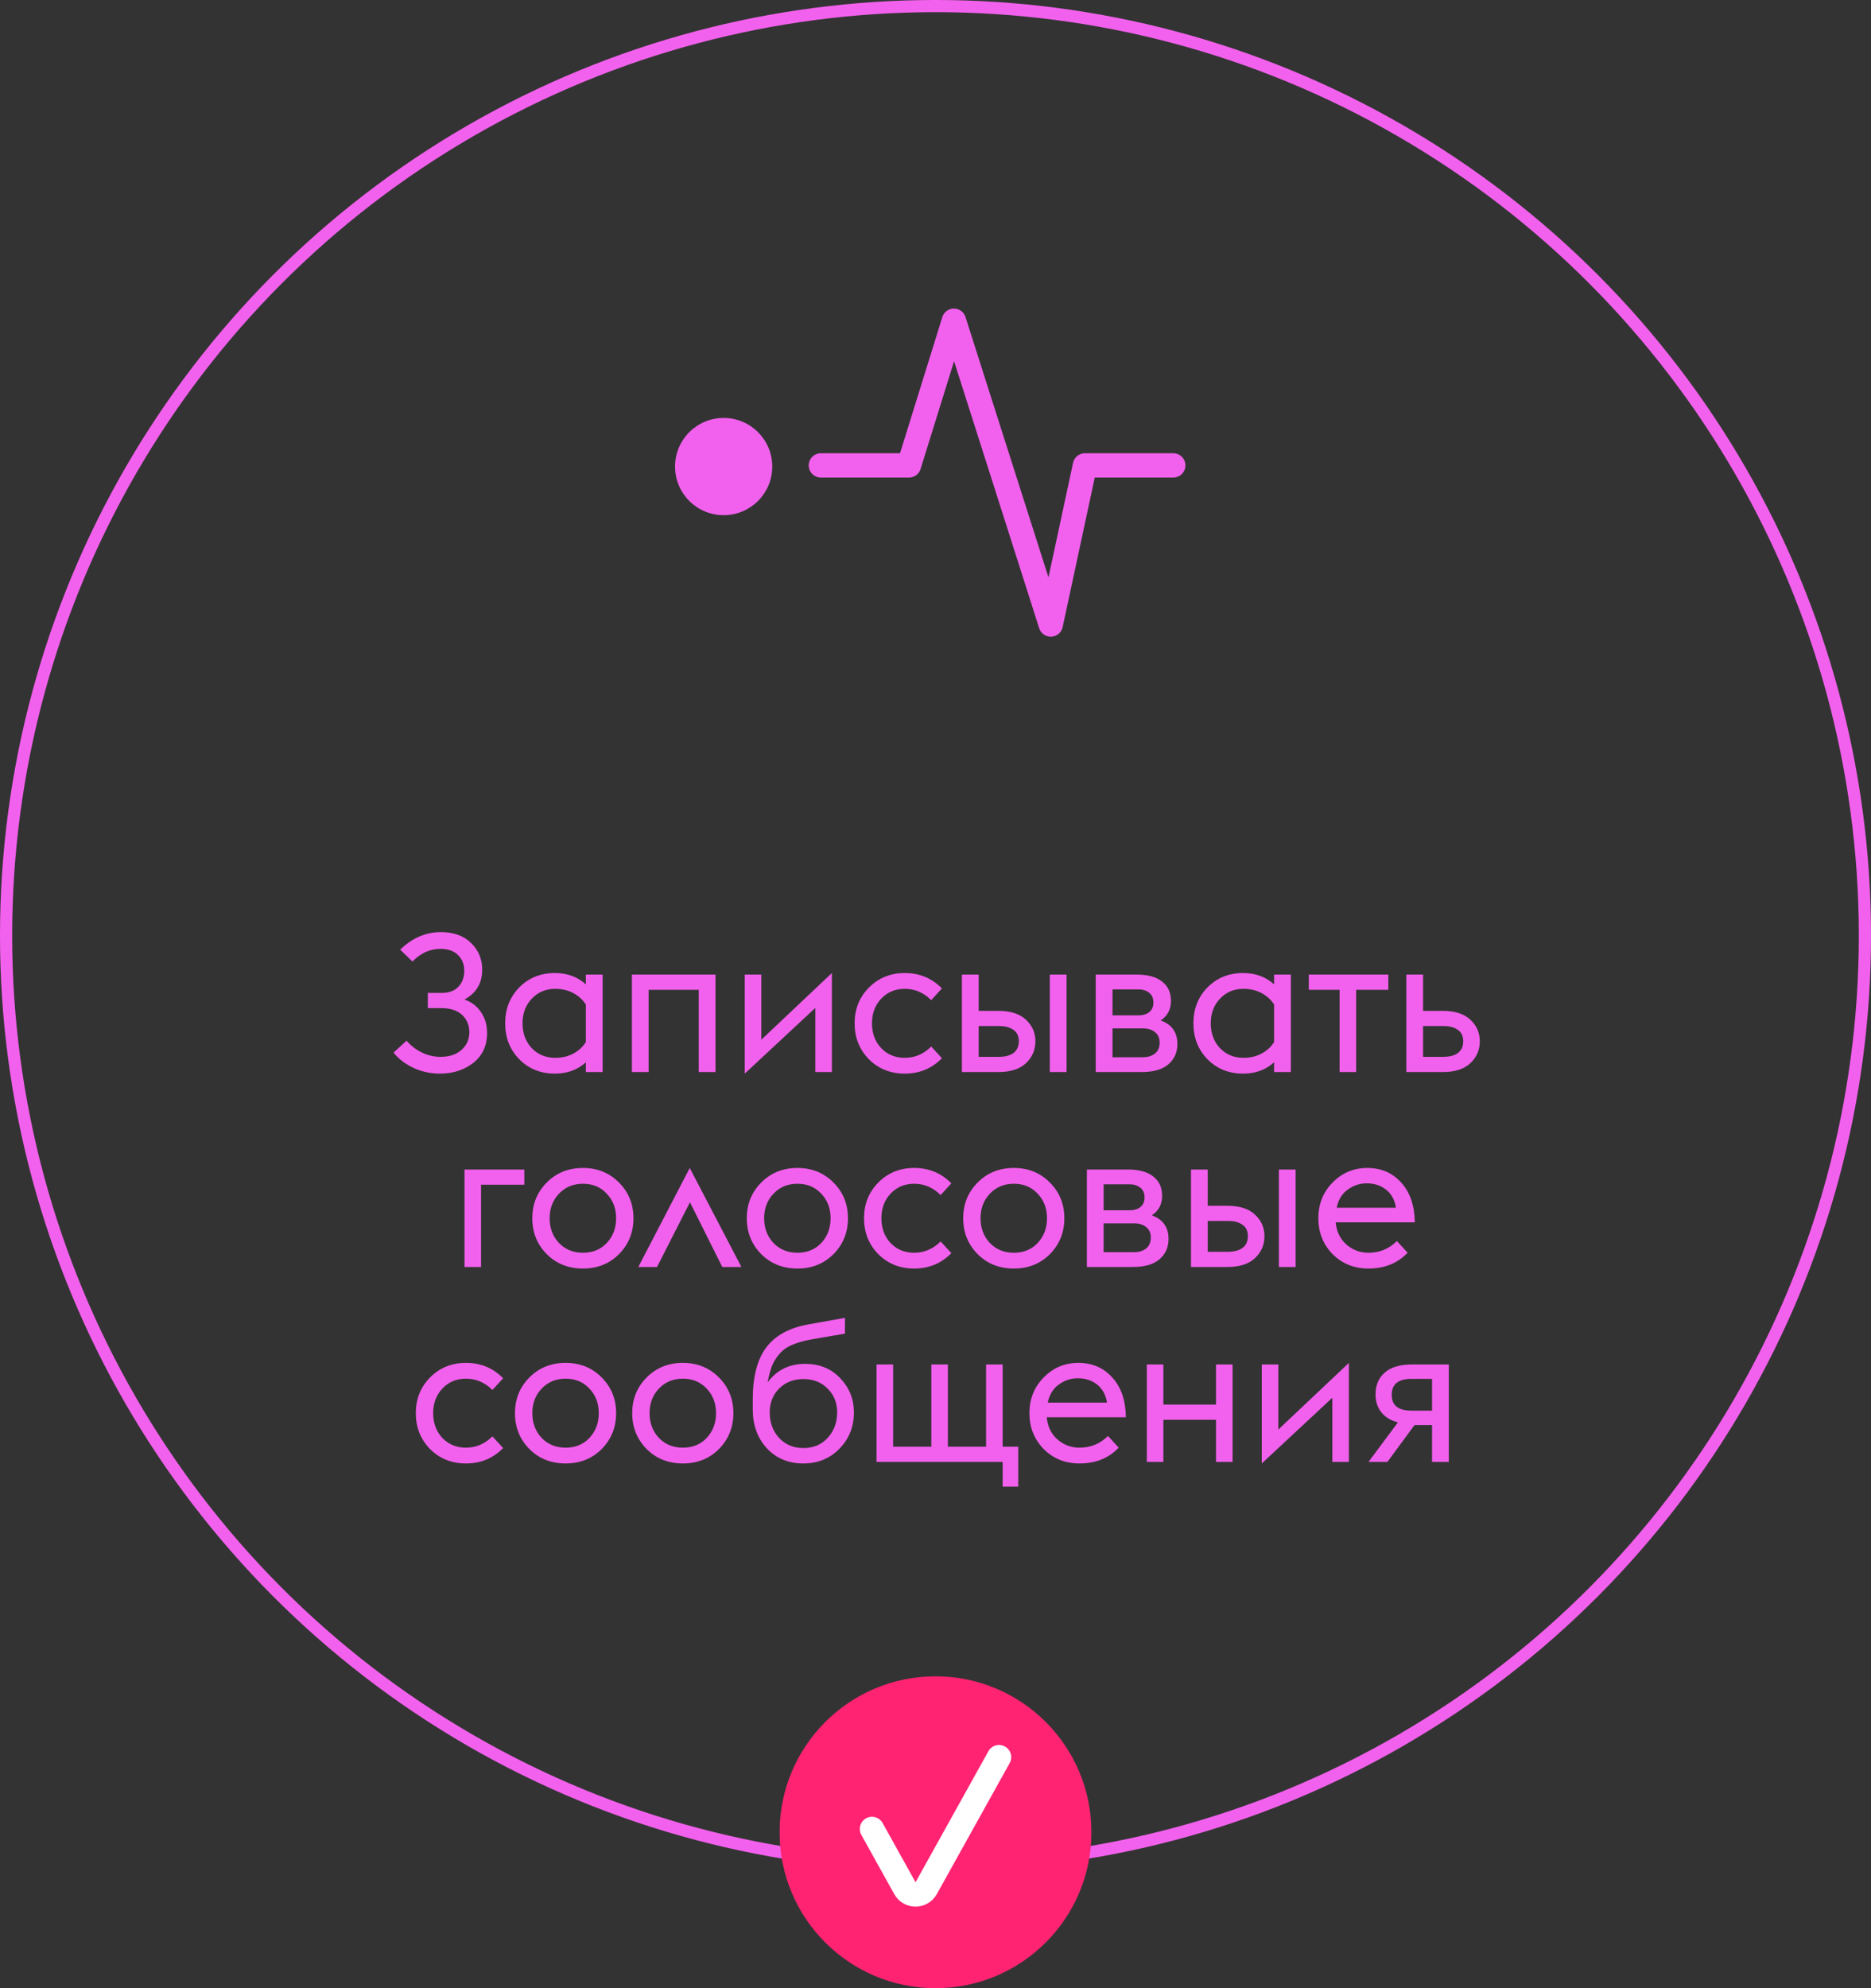
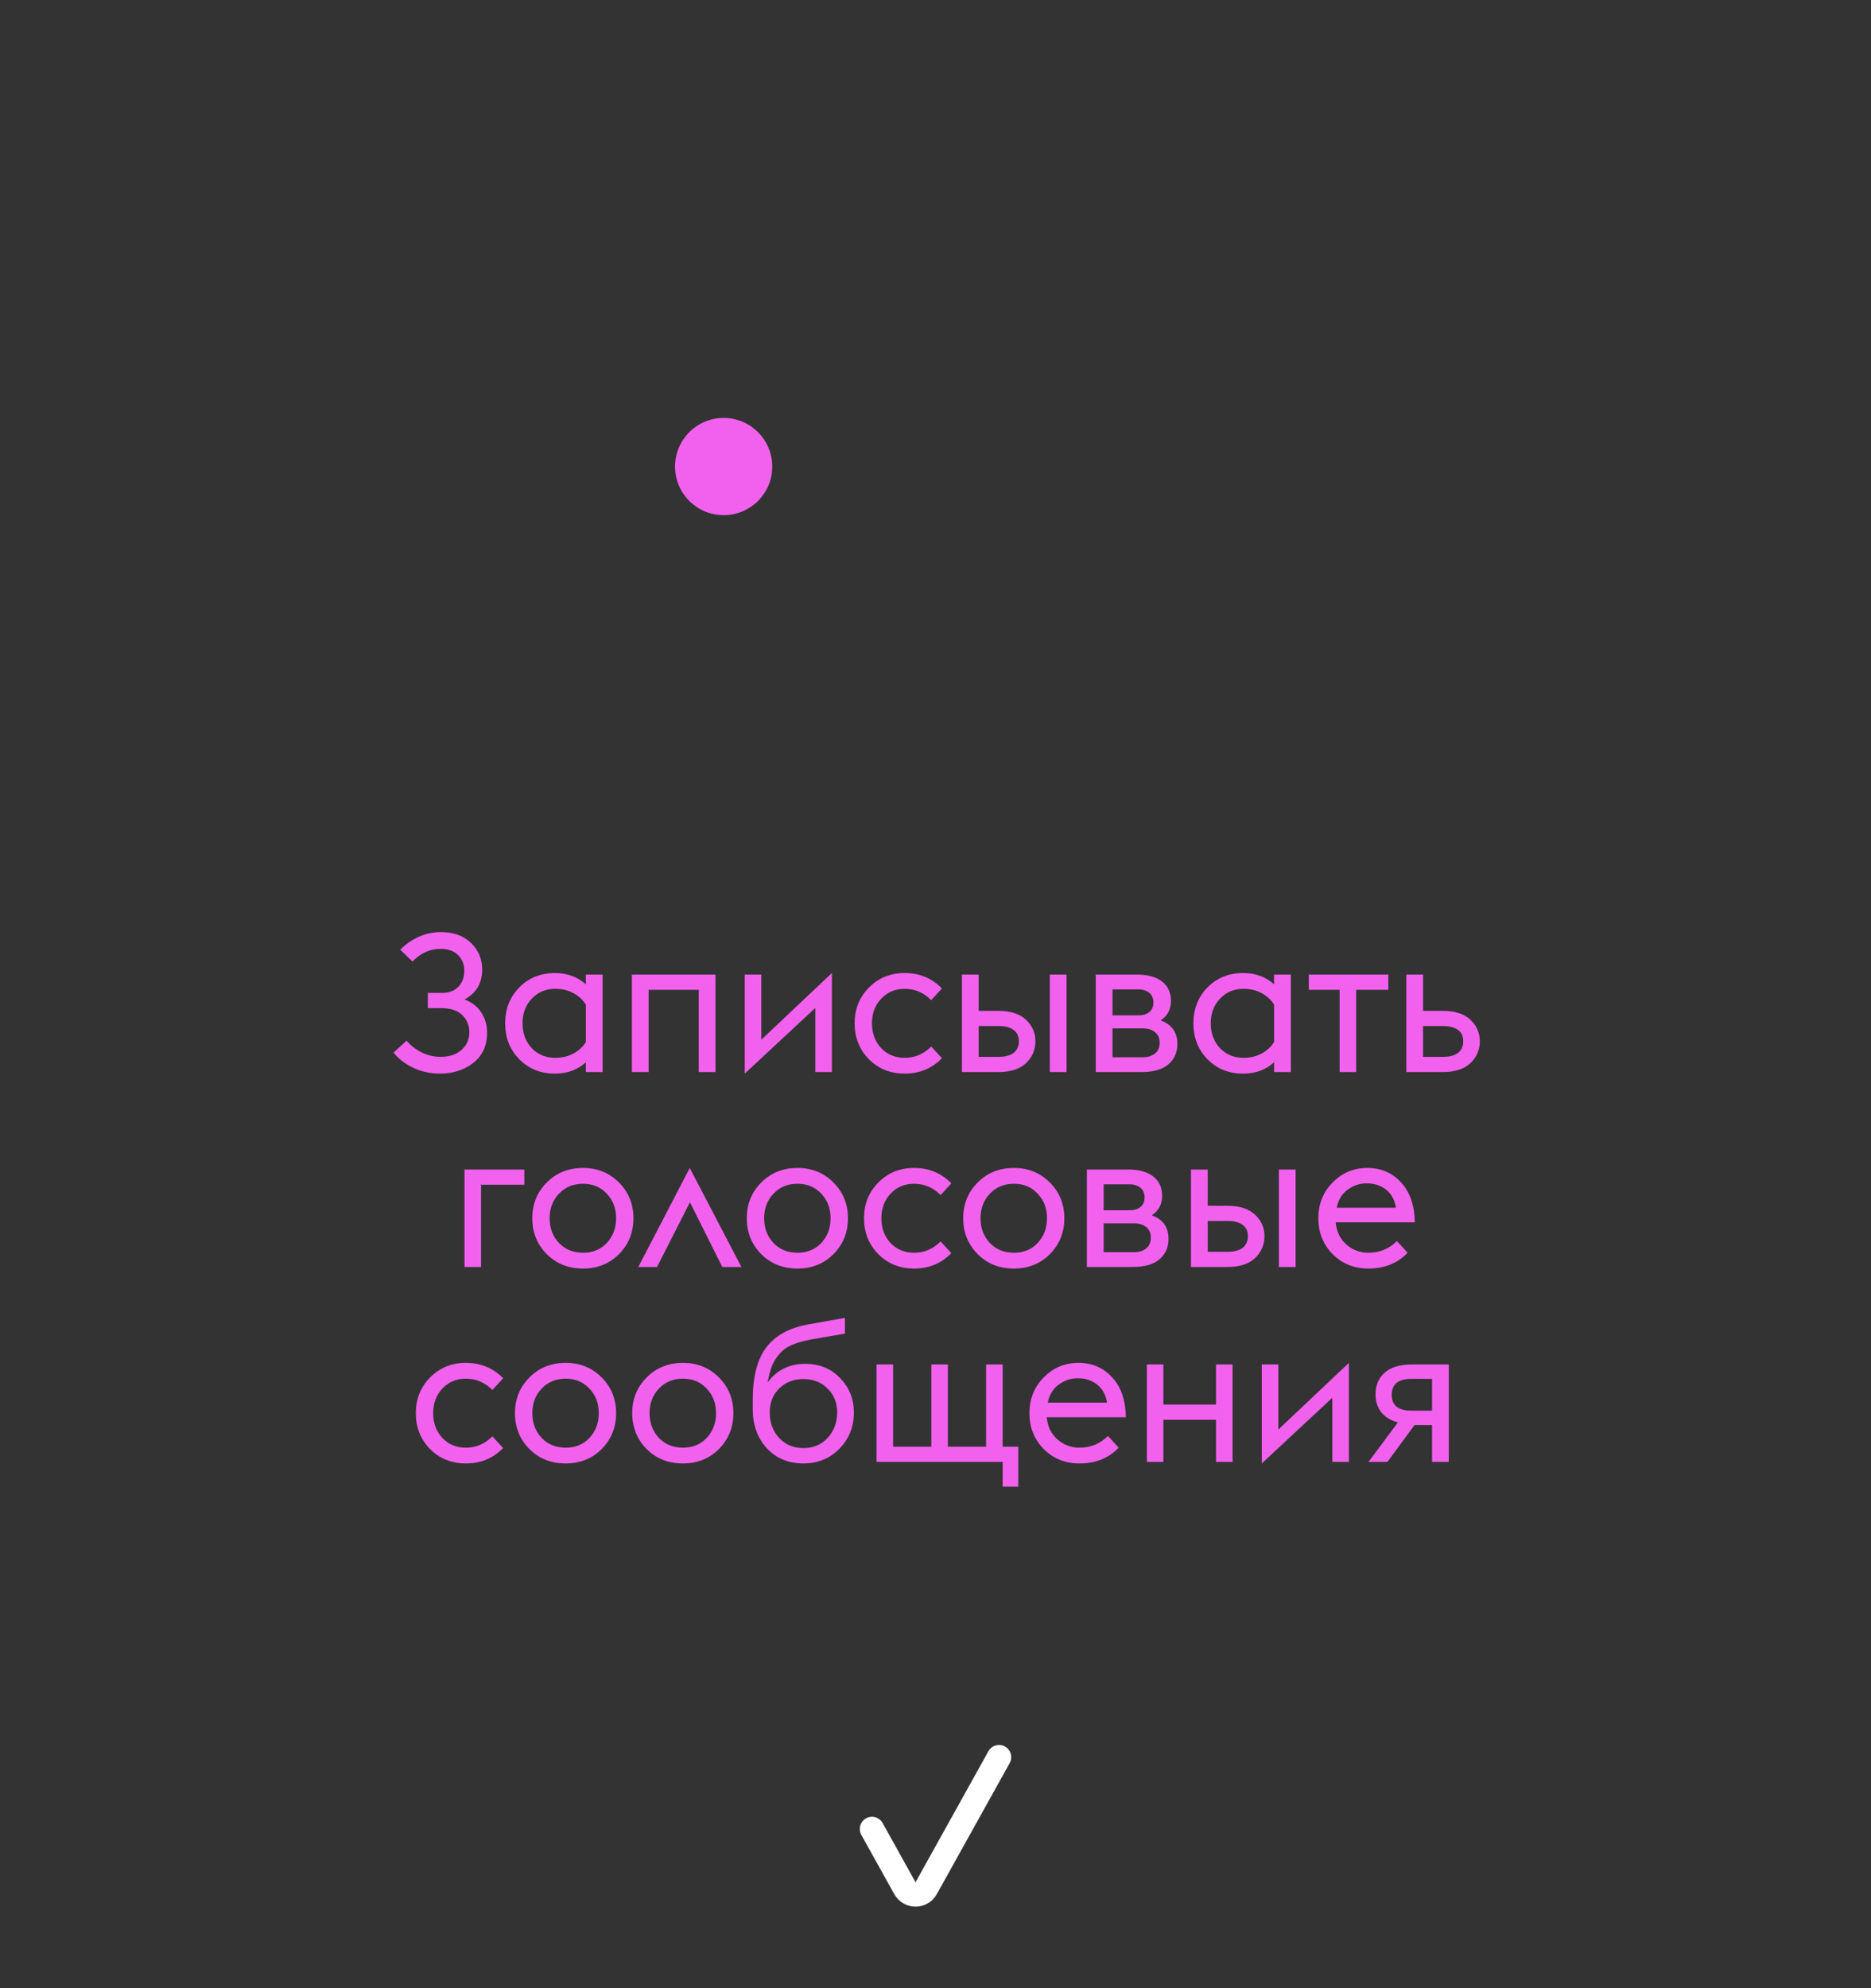
<svg xmlns="http://www.w3.org/2000/svg" width="96" height="102" viewBox="0 0 96 102" fill="none">
  <rect x="0" y="0" width="96" height="102" fill="#333333" stroke="none" />
-   <circle cx="48" cy="48" r="47.688" stroke="#F261ED" stroke-width="0.625" />
  <path d="M37.13 26.43C38.508 26.43 39.624 25.314 39.624 23.936C39.624 22.559 38.508 21.442 37.13 21.442C35.753 21.442 34.636 22.559 34.636 23.936C34.636 25.314 35.753 26.43 37.13 26.43Z" fill="#F261ED" />
-   <path d="M42.118 23.876H46.639L48.945 16.454L53.914 32.041L55.668 23.876H60.2" stroke="#F261ED" stroke-width="1.247" stroke-linecap="round" stroke-linejoin="round" />
-   <circle cx="48" cy="94" r="8" fill="#FF2372" />
  <path d="M51.26 90.148L47.522 96.869C47.284 97.298 46.668 97.298 46.43 96.869L44.741 93.832" stroke="white" stroke-width="1.25" stroke-linecap="round" stroke-linejoin="round" />
  <path d="M21.162 49.33L20.532 48.72C21.152 48.12 21.849 47.82 22.622 47.82C23.275 47.82 23.792 48.007 24.172 48.38C24.552 48.747 24.742 49.203 24.742 49.75C24.742 50.437 24.439 50.947 23.832 51.28C24.199 51.407 24.482 51.623 24.682 51.93C24.889 52.23 24.992 52.587 24.992 53C24.992 53.647 24.755 54.157 24.282 54.53C23.809 54.897 23.239 55.08 22.572 55.08C22.085 55.08 21.629 54.98 21.202 54.78C20.782 54.58 20.445 54.32 20.192 54L20.862 53.39C21.069 53.637 21.325 53.837 21.632 53.99C21.939 54.143 22.262 54.22 22.602 54.22C23.049 54.22 23.405 54.103 23.672 53.87C23.945 53.63 24.082 53.327 24.082 52.96C24.082 52.6 23.959 52.303 23.712 52.07C23.465 51.837 23.109 51.72 22.642 51.72H21.952V50.94H22.672C23.039 50.94 23.322 50.833 23.522 50.62C23.722 50.407 23.822 50.137 23.822 49.81C23.822 49.477 23.715 49.207 23.502 49C23.295 48.787 22.995 48.68 22.602 48.68C22.062 48.68 21.582 48.897 21.162 49.33ZM30.06 55V54.5C29.633 54.887 29.103 55.08 28.47 55.08C27.737 55.08 27.127 54.833 26.64 54.34C26.16 53.847 25.92 53.233 25.92 52.5C25.92 51.767 26.16 51.153 26.64 50.66C27.127 50.167 27.737 49.92 28.47 49.92C29.103 49.92 29.633 50.113 30.06 50.5V50H30.92V55H30.06ZM28.49 54.27C28.837 54.27 29.147 54.197 29.42 54.05C29.693 53.903 29.907 53.707 30.06 53.46V51.54C29.907 51.293 29.693 51.097 29.42 50.95C29.147 50.803 28.837 50.73 28.49 50.73C28.003 50.73 27.6 50.9 27.28 51.24C26.967 51.573 26.81 51.993 26.81 52.5C26.81 53.007 26.967 53.43 27.28 53.77C27.6 54.103 28.003 54.27 28.49 54.27ZM32.422 55V50H36.712V55H35.852V50.78H33.282V55H32.422ZM38.213 55.08V50H39.063V53.34L42.683 49.92V55H41.833V51.71L38.213 55.08ZM46.42 55.08C45.686 55.08 45.073 54.833 44.58 54.34C44.093 53.84 43.85 53.227 43.85 52.5C43.85 51.773 44.093 51.163 44.58 50.67C45.073 50.17 45.686 49.92 46.42 49.92C47.18 49.92 47.816 50.183 48.33 50.71L47.78 51.31C47.393 50.923 46.94 50.73 46.42 50.73C45.933 50.73 45.53 50.9 45.21 51.24C44.896 51.573 44.74 51.993 44.74 52.5C44.74 53.007 44.896 53.43 45.21 53.77C45.53 54.103 45.933 54.27 46.42 54.27C46.94 54.27 47.393 54.077 47.78 53.69L48.33 54.29C47.816 54.817 47.18 55.08 46.42 55.08ZM53.865 55V50H54.725V55H53.865ZM49.355 55V50H50.215V51.86H51.215C51.842 51.86 52.316 52.01 52.636 52.31C52.962 52.61 53.126 52.98 53.126 53.42C53.126 53.867 52.962 54.243 52.636 54.55C52.316 54.85 51.842 55 51.215 55H49.355ZM50.215 54.22H51.245C51.572 54.22 51.825 54.153 52.005 54.02C52.185 53.88 52.276 53.68 52.276 53.42C52.276 53.16 52.185 52.967 52.005 52.84C51.825 52.707 51.579 52.64 51.266 52.64H50.215V54.22ZM56.221 55V50H58.341C58.901 50 59.331 50.12 59.631 50.36C59.931 50.593 60.081 50.923 60.081 51.35C60.081 51.79 59.904 52.123 59.551 52.35C60.124 52.557 60.411 52.96 60.411 53.56C60.411 53.993 60.254 54.343 59.941 54.61C59.634 54.87 59.177 55 58.571 55H56.221ZM57.081 52.09H58.441C58.647 52.09 58.821 52.037 58.961 51.93C59.107 51.817 59.181 51.65 59.181 51.43C59.181 51.21 59.107 51.043 58.961 50.93C58.814 50.817 58.641 50.76 58.441 50.76H57.081V52.09ZM57.081 54.24H58.641C58.894 54.24 59.101 54.177 59.261 54.05C59.421 53.923 59.501 53.737 59.501 53.49C59.501 53.257 59.421 53.077 59.261 52.95C59.101 52.823 58.894 52.76 58.641 52.76H57.081V54.24ZM65.373 55V54.5C64.946 54.887 64.416 55.08 63.782 55.08C63.049 55.08 62.439 54.833 61.953 54.34C61.472 53.847 61.233 53.233 61.233 52.5C61.233 51.767 61.472 51.153 61.953 50.66C62.439 50.167 63.049 49.92 63.782 49.92C64.416 49.92 64.946 50.113 65.373 50.5V50H66.233V55H65.373ZM63.803 54.27C64.149 54.27 64.459 54.197 64.733 54.05C65.006 53.903 65.219 53.707 65.373 53.46V51.54C65.219 51.293 65.006 51.097 64.733 50.95C64.459 50.803 64.149 50.73 63.803 50.73C63.316 50.73 62.913 50.9 62.593 51.24C62.279 51.573 62.123 51.993 62.123 52.5C62.123 53.007 62.279 53.43 62.593 53.77C62.913 54.103 63.316 54.27 63.803 54.27ZM68.734 55V50.78H67.154V50H71.234V50.78H69.584V55H68.734ZM72.158 55V50H73.018V51.86H74.018C74.645 51.86 75.118 52.01 75.438 52.31C75.765 52.61 75.928 52.98 75.928 53.42C75.928 53.867 75.765 54.243 75.438 54.55C75.118 54.85 74.645 55 74.018 55H72.158ZM73.018 54.22H74.048C74.375 54.22 74.628 54.153 74.808 54.02C74.988 53.88 75.078 53.68 75.078 53.42C75.078 53.16 74.988 52.967 74.808 52.84C74.628 52.707 74.382 52.64 74.068 52.64H73.018V54.22ZM23.833 65V60H26.903V60.78H24.683V65H23.833ZM29.912 65.08C29.165 65.08 28.545 64.833 28.052 64.34C27.558 63.84 27.312 63.227 27.312 62.5C27.312 61.773 27.558 61.163 28.052 60.67C28.545 60.17 29.165 59.92 29.912 59.92C30.652 59.92 31.268 60.17 31.762 60.67C32.255 61.163 32.502 61.773 32.502 62.5C32.502 63.227 32.255 63.84 31.762 64.34C31.268 64.833 30.652 65.08 29.912 65.08ZM28.682 63.77C29.002 64.103 29.412 64.27 29.912 64.27C30.412 64.27 30.818 64.103 31.132 63.77C31.452 63.43 31.612 63.007 31.612 62.5C31.612 61.993 31.452 61.573 31.132 61.24C30.818 60.9 30.412 60.73 29.912 60.73C29.412 60.73 29.002 60.9 28.682 61.24C28.362 61.573 28.202 61.993 28.202 62.5C28.202 63.007 28.362 63.43 28.682 63.77ZM32.751 65L35.391 59.92L38.041 65H37.06L35.401 61.68L33.711 65H32.751ZM40.917 65.08C40.171 65.08 39.551 64.833 39.057 64.34C38.564 63.84 38.318 63.227 38.318 62.5C38.318 61.773 38.564 61.163 39.057 60.67C39.551 60.17 40.171 59.92 40.917 59.92C41.657 59.92 42.274 60.17 42.767 60.67C43.261 61.163 43.508 61.773 43.508 62.5C43.508 63.227 43.261 63.84 42.767 64.34C42.274 64.833 41.657 65.08 40.917 65.08ZM39.688 63.77C40.008 64.103 40.417 64.27 40.917 64.27C41.417 64.27 41.824 64.103 42.138 63.77C42.458 63.43 42.617 63.007 42.617 62.5C42.617 61.993 42.458 61.573 42.138 61.24C41.824 60.9 41.417 60.73 40.917 60.73C40.417 60.73 40.008 60.9 39.688 61.24C39.367 61.573 39.208 61.993 39.208 62.5C39.208 63.007 39.367 63.43 39.688 63.77ZM46.903 65.08C46.17 65.08 45.556 64.833 45.063 64.34C44.576 63.84 44.333 63.227 44.333 62.5C44.333 61.773 44.576 61.163 45.063 60.67C45.556 60.17 46.17 59.92 46.903 59.92C47.663 59.92 48.3 60.183 48.813 60.71L48.263 61.31C47.876 60.923 47.423 60.73 46.903 60.73C46.416 60.73 46.013 60.9 45.693 61.24C45.38 61.573 45.223 61.993 45.223 62.5C45.223 63.007 45.38 63.43 45.693 63.77C46.013 64.103 46.416 64.27 46.903 64.27C47.423 64.27 47.876 64.077 48.263 63.69L48.813 64.29C48.3 64.817 47.663 65.08 46.903 65.08ZM52.021 65.08C51.274 65.08 50.654 64.833 50.161 64.34C49.668 63.84 49.421 63.227 49.421 62.5C49.421 61.773 49.668 61.163 50.161 60.67C50.654 60.17 51.274 59.92 52.021 59.92C52.761 59.92 53.378 60.17 53.871 60.67C54.364 61.163 54.611 61.773 54.611 62.5C54.611 63.227 54.364 63.84 53.871 64.34C53.378 64.833 52.761 65.08 52.021 65.08ZM50.791 63.77C51.111 64.103 51.521 64.27 52.021 64.27C52.521 64.27 52.928 64.103 53.241 63.77C53.561 63.43 53.721 63.007 53.721 62.5C53.721 61.993 53.561 61.573 53.241 61.24C52.928 60.9 52.521 60.73 52.021 60.73C51.521 60.73 51.111 60.9 50.791 61.24C50.471 61.573 50.311 61.993 50.311 62.5C50.311 63.007 50.471 63.43 50.791 63.77ZM55.767 65V60H57.887C58.447 60 58.877 60.12 59.177 60.36C59.477 60.593 59.627 60.923 59.627 61.35C59.627 61.79 59.45 62.123 59.097 62.35C59.67 62.557 59.957 62.96 59.957 63.56C59.957 63.993 59.8 64.343 59.487 64.61C59.18 64.87 58.723 65 58.117 65H55.767ZM56.627 62.09H57.987C58.193 62.09 58.367 62.037 58.507 61.93C58.653 61.817 58.727 61.65 58.727 61.43C58.727 61.21 58.653 61.043 58.507 60.93C58.36 60.817 58.187 60.76 57.987 60.76H56.627V62.09ZM56.627 64.24H58.187C58.44 64.24 58.647 64.177 58.807 64.05C58.967 63.923 59.047 63.737 59.047 63.49C59.047 63.257 58.967 63.077 58.807 62.95C58.647 62.823 58.44 62.76 58.187 62.76H56.627V64.24ZM65.618 65V60H66.478V65H65.618ZM61.108 65V60H61.968V61.86H62.968C63.595 61.86 64.068 62.01 64.388 62.31C64.715 62.61 64.878 62.98 64.878 63.42C64.878 63.867 64.715 64.243 64.388 64.55C64.068 64.85 63.595 65 62.968 65H61.108ZM61.968 64.22H62.998C63.325 64.22 63.578 64.153 63.758 64.02C63.938 63.88 64.028 63.68 64.028 63.42C64.028 63.16 63.938 62.967 63.758 62.84C63.578 62.707 63.332 62.64 63.018 62.64H61.968V64.22ZM70.214 65.08C69.48 65.08 68.867 64.833 68.374 64.34C67.887 63.84 67.644 63.227 67.644 62.5C67.644 61.773 67.887 61.163 68.374 60.67C68.86 60.17 69.454 59.92 70.154 59.92C70.867 59.92 71.447 60.17 71.894 60.67C72.347 61.163 72.58 61.843 72.594 62.71H68.534C68.574 63.177 68.754 63.553 69.074 63.84C69.4 64.127 69.78 64.27 70.214 64.27C70.787 64.27 71.274 64.07 71.674 63.67L72.224 64.27C71.71 64.81 71.04 65.08 70.214 65.08ZM70.104 60.71C69.764 60.71 69.447 60.817 69.154 61.03C68.86 61.237 68.67 61.547 68.584 61.96H71.624C71.564 61.56 71.394 61.25 71.114 61.03C70.834 60.81 70.497 60.703 70.104 60.71ZM23.905 75.08C23.172 75.08 22.558 74.833 22.065 74.34C21.578 73.84 21.335 73.227 21.335 72.5C21.335 71.773 21.578 71.163 22.065 70.67C22.558 70.17 23.172 69.92 23.905 69.92C24.665 69.92 25.302 70.183 25.815 70.71L25.265 71.31C24.878 70.923 24.425 70.73 23.905 70.73C23.418 70.73 23.015 70.9 22.695 71.24C22.382 71.573 22.225 71.993 22.225 72.5C22.225 73.007 22.382 73.43 22.695 73.77C23.015 74.103 23.418 74.27 23.905 74.27C24.425 74.27 24.878 74.077 25.265 73.69L25.815 74.29C25.302 74.817 24.665 75.08 23.905 75.08ZM29.023 75.08C28.276 75.08 27.656 74.833 27.163 74.34C26.67 73.84 26.423 73.227 26.423 72.5C26.423 71.773 26.67 71.163 27.163 70.67C27.656 70.17 28.276 69.92 29.023 69.92C29.763 69.92 30.38 70.17 30.873 70.67C31.366 71.163 31.613 71.773 31.613 72.5C31.613 73.227 31.366 73.84 30.873 74.34C30.38 74.833 29.763 75.08 29.023 75.08ZM27.793 73.77C28.113 74.103 28.523 74.27 29.023 74.27C29.523 74.27 29.93 74.103 30.243 73.77C30.563 73.43 30.723 73.007 30.723 72.5C30.723 71.993 30.563 71.573 30.243 71.24C29.93 70.9 29.523 70.73 29.023 70.73C28.523 70.73 28.113 70.9 27.793 71.24C27.473 71.573 27.313 71.993 27.313 72.5C27.313 73.007 27.473 73.43 27.793 73.77ZM35.039 75.08C34.292 75.08 33.672 74.833 33.179 74.34C32.685 73.84 32.439 73.227 32.439 72.5C32.439 71.773 32.685 71.163 33.179 70.67C33.672 70.17 34.292 69.92 35.039 69.92C35.779 69.92 36.395 70.17 36.889 70.67C37.382 71.163 37.629 71.773 37.629 72.5C37.629 73.227 37.382 73.84 36.889 74.34C36.395 74.833 35.779 75.08 35.039 75.08ZM33.809 73.77C34.129 74.103 34.539 74.27 35.039 74.27C35.539 74.27 35.945 74.103 36.259 73.77C36.579 73.43 36.739 73.007 36.739 72.5C36.739 71.993 36.579 71.573 36.259 71.24C35.945 70.9 35.539 70.73 35.039 70.73C34.539 70.73 34.129 70.9 33.809 71.24C33.489 71.573 33.329 71.993 33.329 72.5C33.329 73.007 33.489 73.43 33.809 73.77ZM41.224 75.08C40.458 75.08 39.831 74.82 39.344 74.3C38.864 73.773 38.624 73.11 38.624 72.31V71.8C38.624 70.633 38.854 69.743 39.314 69.13C39.781 68.51 40.511 68.113 41.504 67.94L43.354 67.61V68.42L41.664 68.71C41.251 68.783 40.907 68.88 40.634 69C40.367 69.113 40.151 69.27 39.984 69.47C39.818 69.663 39.691 69.87 39.604 70.09C39.524 70.303 39.451 70.58 39.384 70.92C39.858 70.287 40.498 69.97 41.304 69.97C42.051 69.97 42.654 70.217 43.114 70.71C43.581 71.197 43.814 71.78 43.814 72.46C43.814 73.193 43.568 73.813 43.074 74.32C42.581 74.827 41.964 75.08 41.224 75.08ZM39.974 73.77C40.301 74.117 40.718 74.29 41.224 74.29C41.731 74.29 42.144 74.117 42.464 73.77C42.791 73.417 42.954 72.98 42.954 72.46C42.954 71.967 42.791 71.56 42.464 71.24C42.144 70.913 41.731 70.75 41.224 70.75C40.718 70.75 40.301 70.913 39.974 71.24C39.654 71.56 39.494 71.967 39.494 72.46C39.494 72.98 39.654 73.417 39.974 73.77ZM52.246 74.22V76.27H51.446V75H44.976V70H45.826V74.22H47.786V70H48.636V74.22H50.596V70H51.446V74.22H52.246ZM55.389 75.08C54.656 75.08 54.043 74.833 53.549 74.34C53.063 73.84 52.819 73.227 52.819 72.5C52.819 71.773 53.063 71.163 53.549 70.67C54.036 70.17 54.629 69.92 55.329 69.92C56.043 69.92 56.623 70.17 57.069 70.67C57.523 71.163 57.756 71.843 57.769 72.71H53.709C53.749 73.177 53.929 73.553 54.249 73.84C54.576 74.127 54.956 74.27 55.389 74.27C55.963 74.27 56.449 74.07 56.849 73.67L57.399 74.27C56.886 74.81 56.216 75.08 55.389 75.08ZM55.279 70.71C54.939 70.71 54.623 70.817 54.329 71.03C54.036 71.237 53.846 71.547 53.759 71.96H56.799C56.739 71.56 56.569 71.25 56.289 71.03C56.009 70.81 55.673 70.703 55.279 70.71ZM58.843 75V70H59.693V72.06H62.393V70H63.243V75H62.393V72.84H59.693V75H58.843ZM64.741 75.08V70H65.591V73.34L69.211 69.92V75H68.361V71.71L64.741 75.08ZM70.218 75L71.728 72.97C71.368 72.883 71.085 72.713 70.878 72.46C70.678 72.207 70.578 71.9 70.578 71.54C70.578 71.067 70.735 70.693 71.048 70.42C71.361 70.14 71.835 70 72.468 70H74.338V75H73.478V73.11H72.578L71.188 75H70.218ZM72.418 72.37H73.478V70.74H72.418C71.745 70.74 71.408 71.013 71.408 71.56C71.408 72.1 71.745 72.37 72.418 72.37Z" fill="#F261ED" />
</svg>